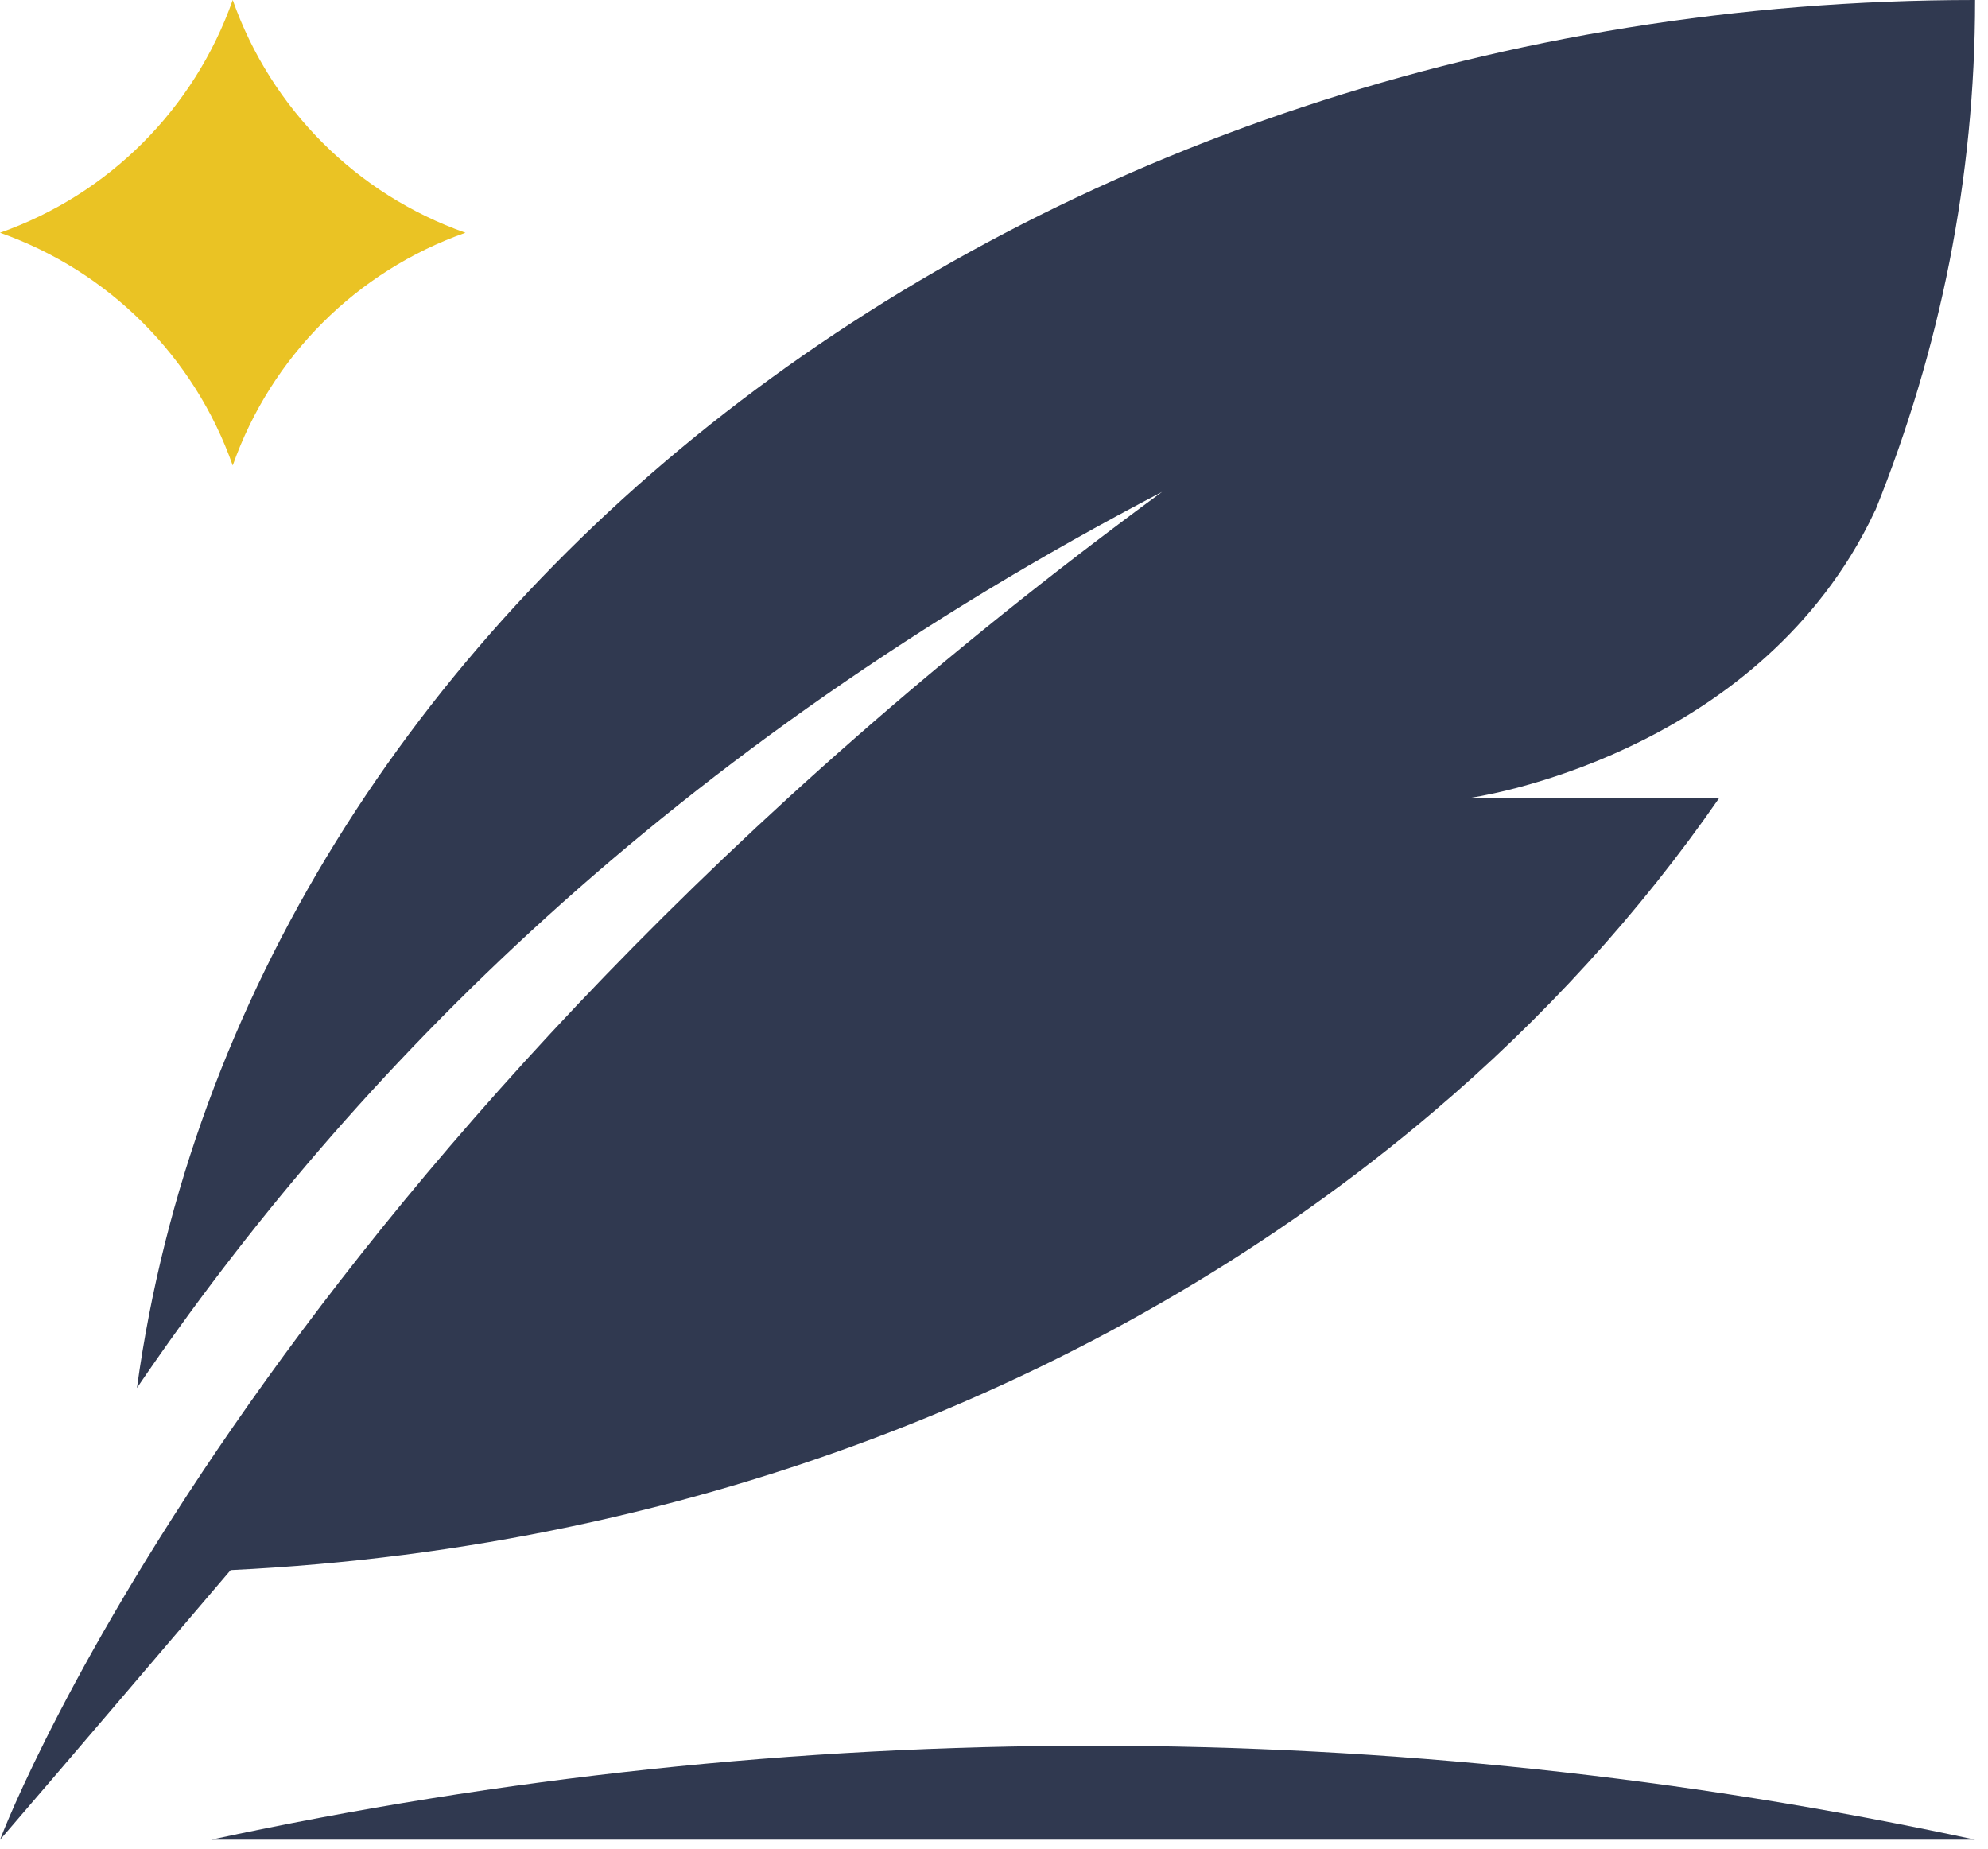
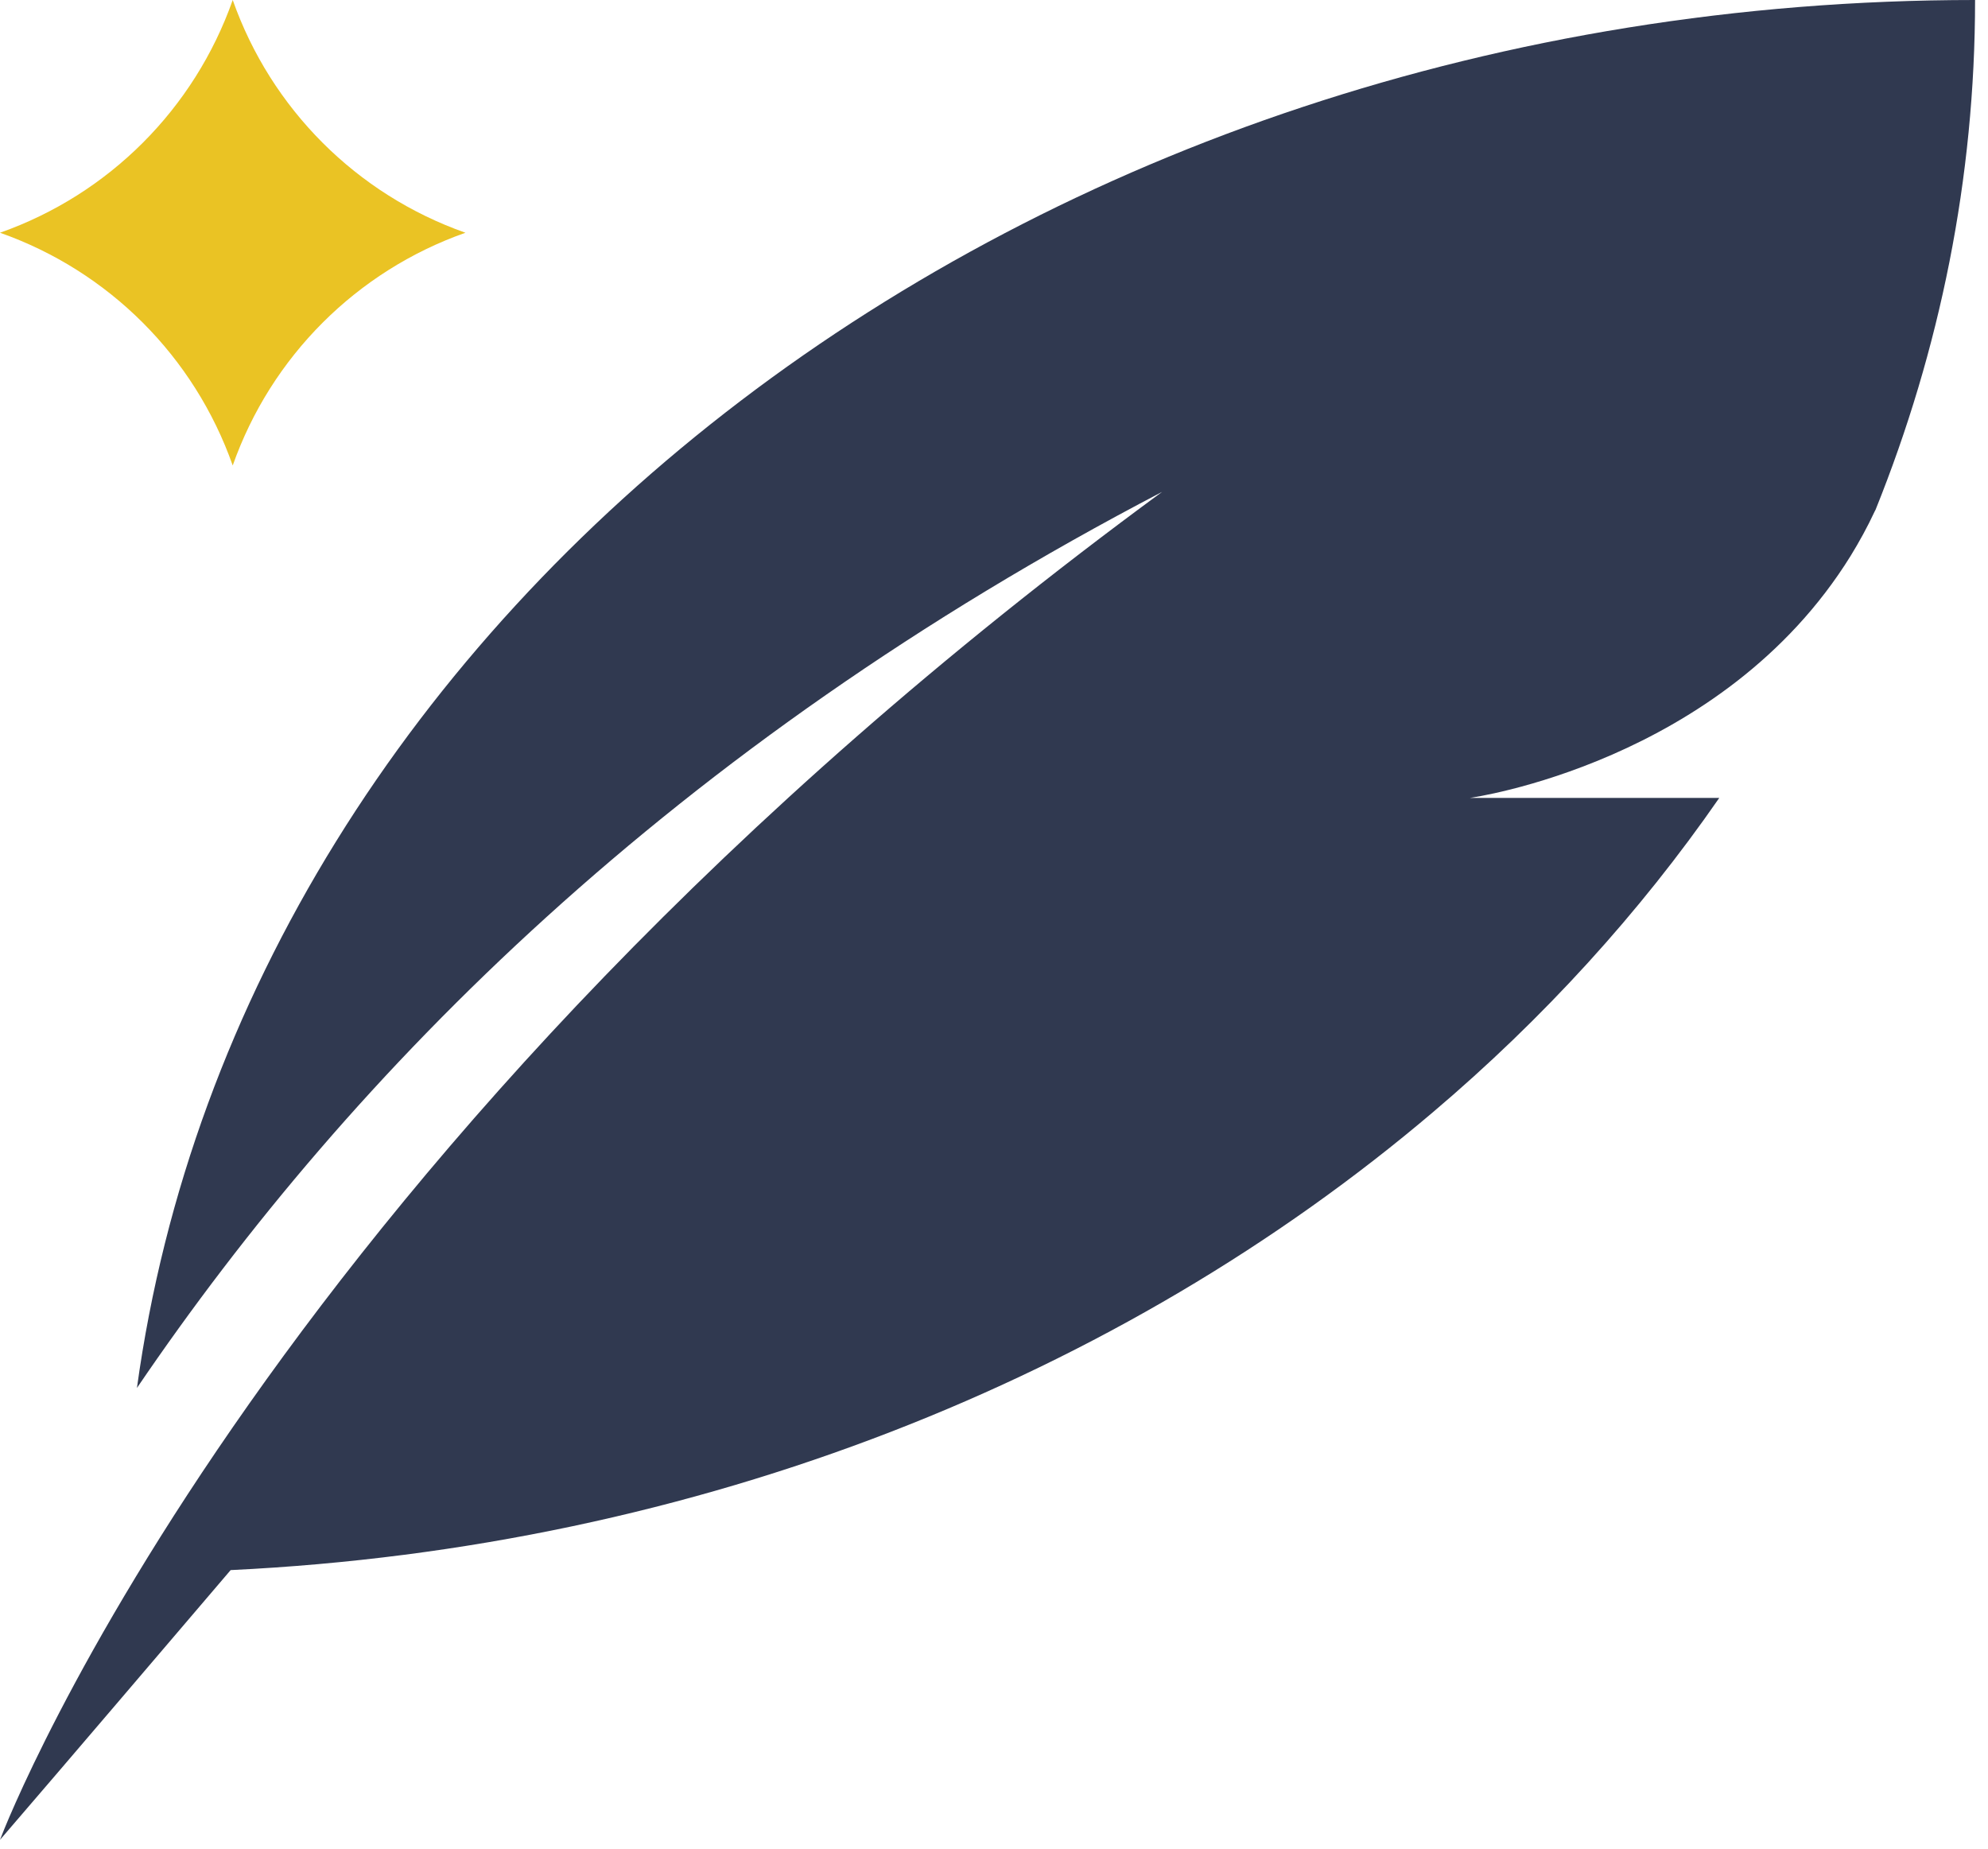
<svg xmlns="http://www.w3.org/2000/svg" width="143" height="133" viewBox="0 0 143 133" fill="none">
  <path d="M142.07 0C142.07 12.83 139.54 25.17 134.91 36.67C134.89 36.7 134.88 36.73 134.86 36.76C134.33 37.9 133.74 38.97 133.12 39.98C123.88 54.9 105.73 57.39 105.73 57.39H123.67C117.95 65.65 111.02 73.26 103.08 79.99C80.67 99.02 50.3 111.31 16.59 112.93C11.08 119.38 5.57 125.86 0 132.33C0.57 130.82 19.38 82.49 83.59 35.38C48.41 53.74 25.36 77 9.85 99.83C17.58 43.62 73.83 0 142.07 0Z" fill="#303950" />
  <path d="M16.74 0C13.98 7.83 7.83 13.98 0 16.74C7.83 19.5 13.98 25.65 16.74 33.48C19.5 25.65 25.65 19.5 33.48 16.74C25.65 13.98 19.5 7.83 16.74 0Z" fill="#EAC324" />
-   <path d="M15.19 132.32H142.07C100.26 123.31 57 123.31 15.19 132.32Z" fill="#303950" />
</svg>